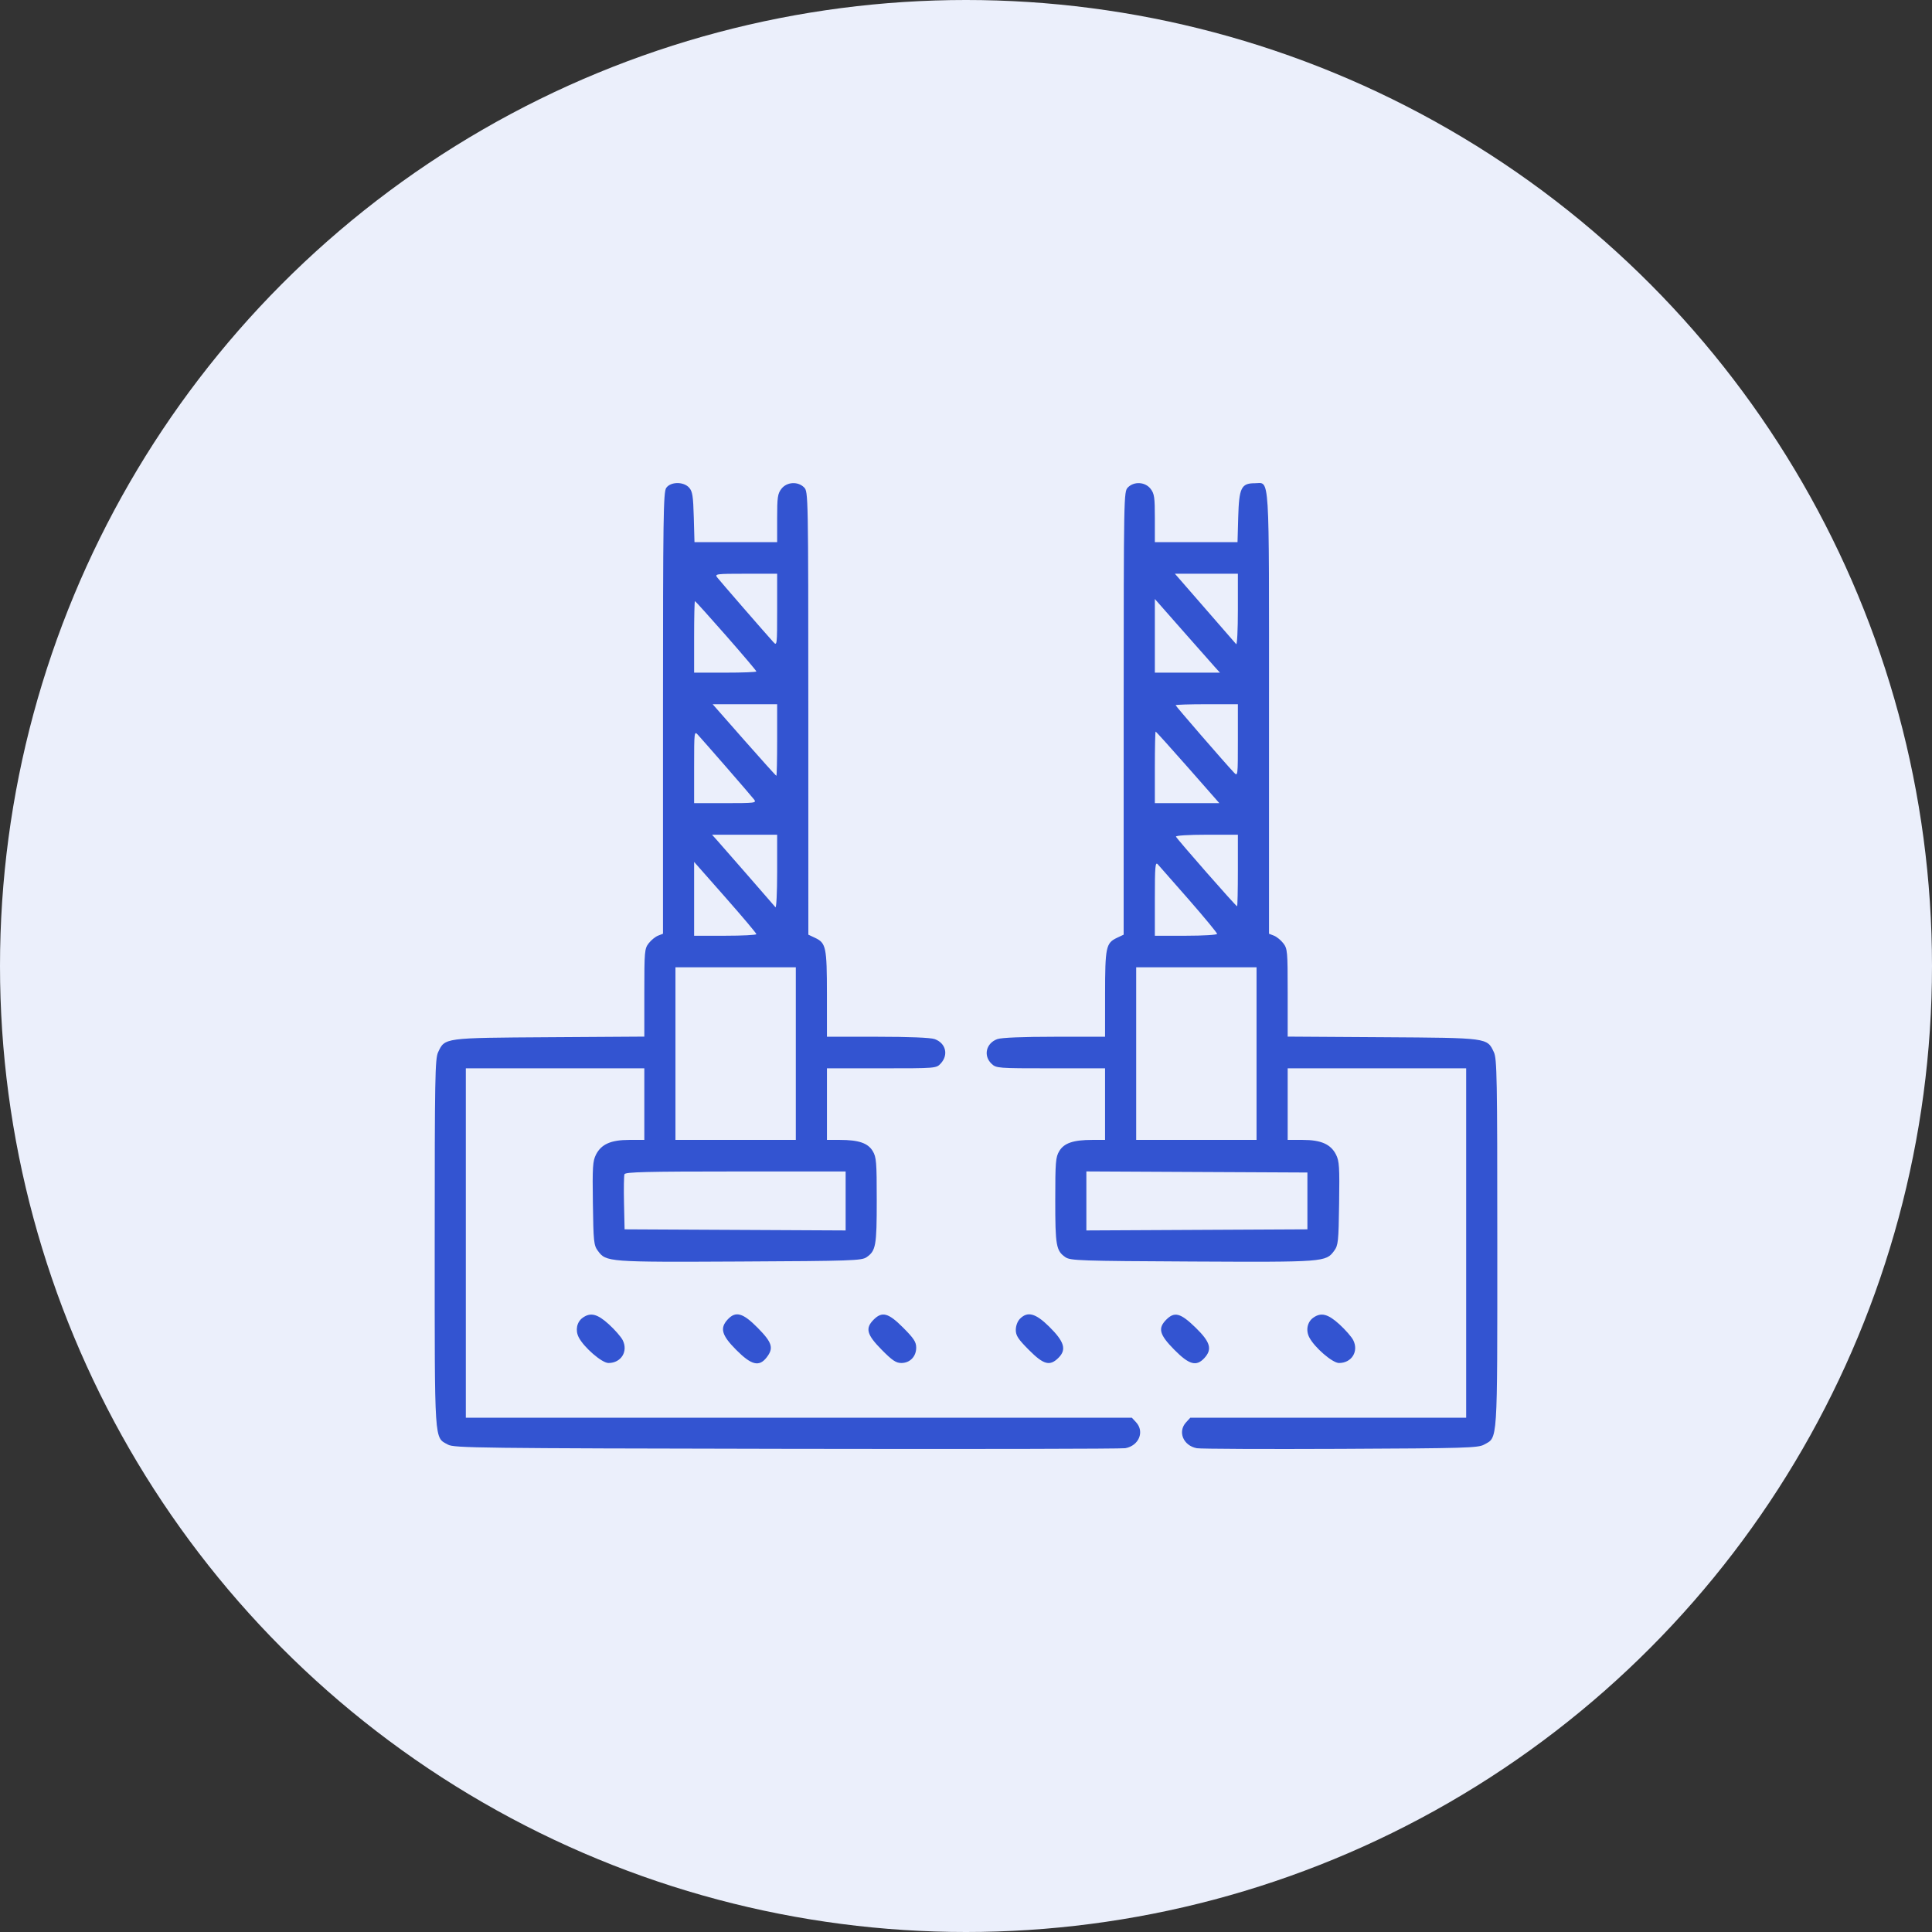
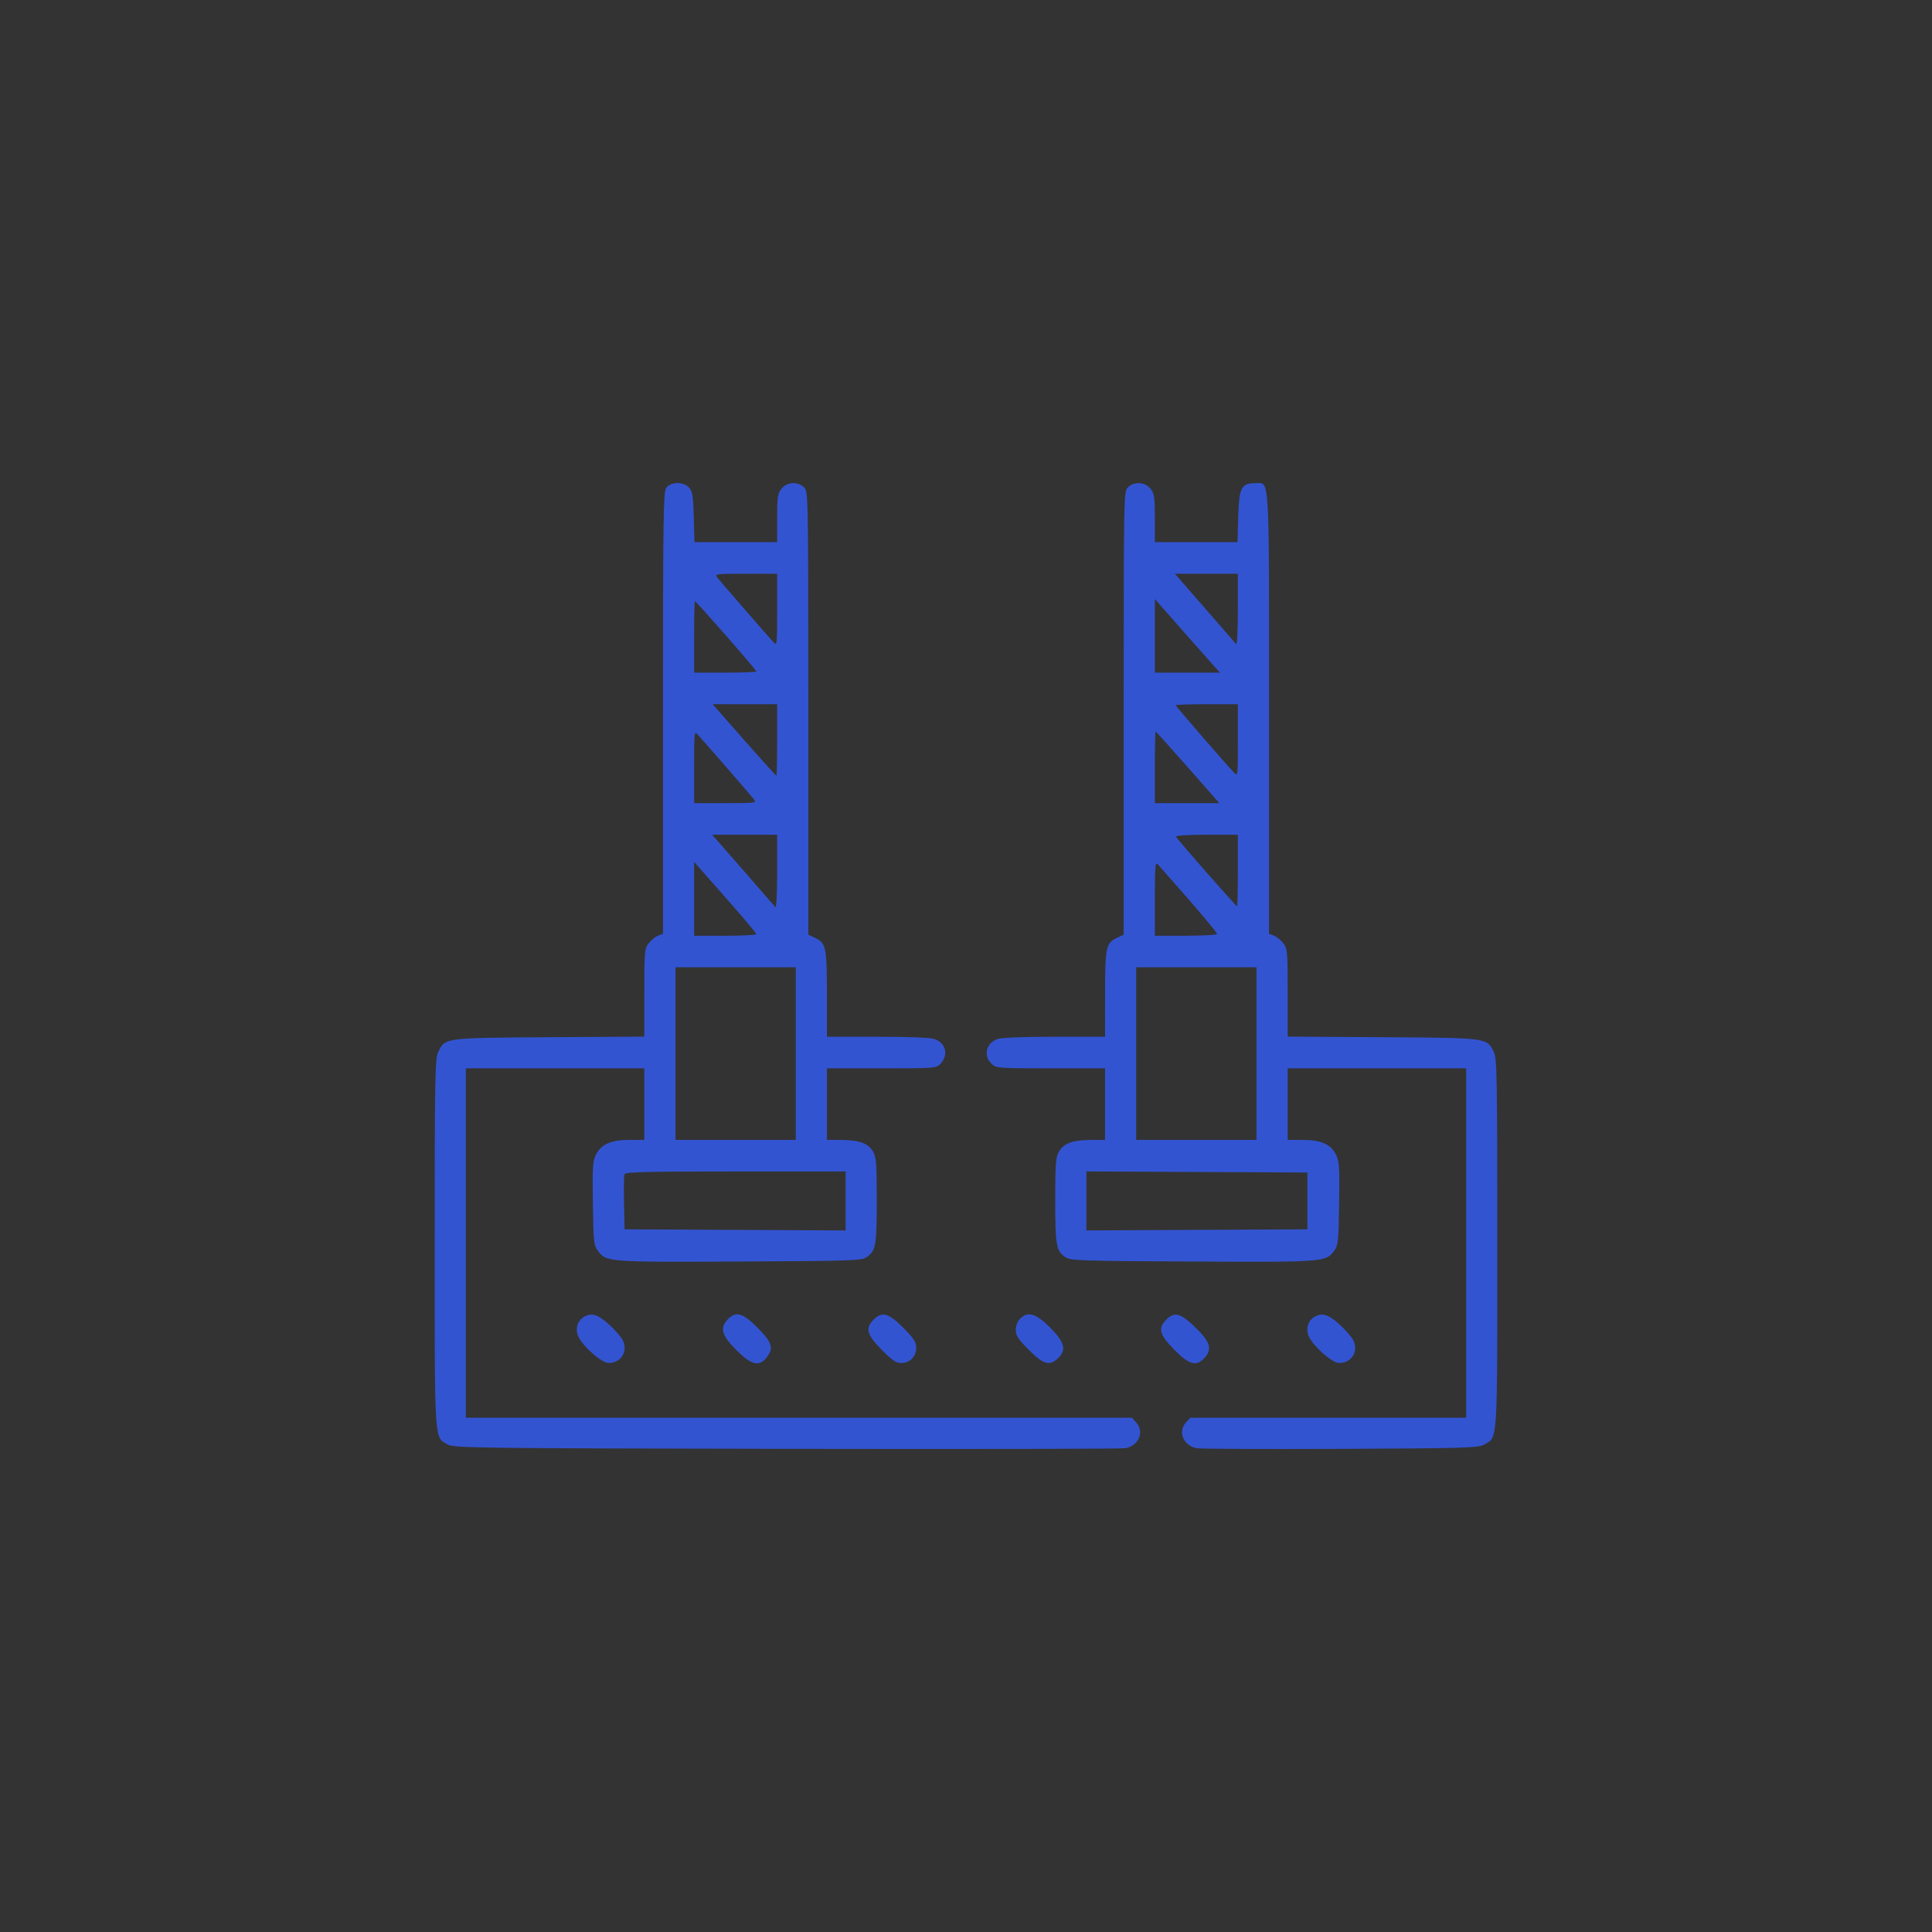
<svg xmlns="http://www.w3.org/2000/svg" width="80" height="80" viewBox="0 0 80 80" fill="none">
  <rect x="0" y="0" width="80" height="80" fill="#333333" stroke="none" />
-   <circle cx="40" cy="40" r="40" fill="#EBEFFB" />
  <path fill-rule="evenodd" clip-rule="evenodd" d="M27.587 20.203C27.468 20.376 27.453 21.405 27.453 29.531V38.664L27.25 38.743C27.138 38.786 26.964 38.927 26.863 39.057C26.689 39.281 26.68 39.388 26.68 41.108V42.924L22.748 42.949C18.369 42.977 18.422 42.969 18.141 43.571C18.014 43.842 18 44.618 18 51.471C18 59.882 17.975 59.501 18.549 59.819C18.797 59.958 19.796 59.97 32.566 59.993C40.129 60.007 46.442 59.995 46.596 59.967C47.158 59.865 47.401 59.284 47.044 58.895L46.868 58.705H33.079H19.289V51.471V44.237H22.985H26.68V45.719V47.201L26.057 47.201C25.298 47.201 24.896 47.379 24.678 47.811C24.543 48.079 24.528 48.324 24.55 49.831C24.572 51.414 24.588 51.565 24.755 51.792C25.097 52.259 25.163 52.264 30.628 52.237C35.27 52.214 35.678 52.2 35.883 52.058C36.267 51.793 36.305 51.584 36.304 49.702C36.304 48.112 36.288 47.914 36.137 47.663C35.938 47.332 35.556 47.202 34.779 47.201L34.242 47.201V45.719V44.237H36.505C38.758 44.237 38.768 44.237 38.954 44.036C39.286 43.677 39.163 43.19 38.7 43.026C38.53 42.966 37.641 42.93 36.335 42.93H34.242L34.241 41.165C34.24 39.219 34.204 39.048 33.75 38.834L33.472 38.703L33.471 29.531C33.469 20.476 33.467 20.356 33.297 20.184C33.041 19.924 32.581 19.952 32.358 20.239C32.201 20.441 32.18 20.589 32.18 21.459V22.45H30.468H28.757L28.728 21.413C28.704 20.541 28.673 20.347 28.536 20.193C28.305 19.935 27.769 19.941 27.587 20.203ZM46.703 20.184C46.533 20.356 46.531 20.476 46.529 29.531L46.528 38.703L46.25 38.834C45.796 39.048 45.76 39.219 45.759 41.165L45.758 42.93H43.665C42.359 42.93 41.47 42.966 41.3 43.026C40.831 43.193 40.707 43.714 41.058 44.048C41.252 44.233 41.315 44.237 43.507 44.237H45.758V45.719V47.201L45.221 47.201C44.444 47.202 44.062 47.332 43.863 47.663C43.712 47.914 43.696 48.112 43.696 49.702C43.695 51.584 43.733 51.793 44.117 52.058C44.322 52.2 44.73 52.214 49.372 52.237C54.837 52.264 54.903 52.259 55.245 51.792C55.412 51.565 55.428 51.414 55.45 49.831C55.472 48.324 55.457 48.079 55.322 47.811C55.104 47.379 54.702 47.201 53.943 47.201L53.32 47.201V45.719V44.237H57.016H60.711V51.471V58.705H54.999H49.288L49.113 58.895C48.755 59.284 48.998 59.864 49.56 59.968C49.714 59.996 52.392 60.008 55.512 59.994C60.666 59.971 61.208 59.955 61.451 59.819C62.025 59.501 62 59.882 62 51.471C62 44.618 61.986 43.842 61.859 43.571C61.578 42.969 61.631 42.977 57.252 42.949L53.32 42.924V41.108C53.32 39.388 53.311 39.281 53.137 39.057C53.036 38.927 52.862 38.786 52.75 38.743L52.547 38.664V29.531C52.547 19.322 52.59 20.01 51.954 20.01C51.398 20.01 51.306 20.201 51.272 21.413L51.243 22.45H49.532H47.82V21.459C47.82 20.589 47.799 20.441 47.642 20.239C47.419 19.952 46.959 19.924 46.703 20.184ZM32.18 25.258C32.18 26.717 32.175 26.754 32.023 26.587C31.728 26.265 29.816 24.063 29.698 23.91C29.587 23.766 29.655 23.757 30.88 23.757H32.18V25.258ZM51.258 25.256C51.258 26.081 51.226 26.718 51.187 26.672C51.125 26.599 49.256 24.452 48.821 23.953L48.65 23.757H49.954H51.258V25.256ZM50.299 27.614L50.516 27.853H49.168H47.82V26.328V24.803L48.951 26.088C49.573 26.795 50.18 27.482 50.299 27.614ZM30.065 26.321C30.755 27.109 31.32 27.775 31.32 27.803C31.32 27.831 30.74 27.853 30.031 27.853H28.742V26.372C28.742 25.557 28.757 24.89 28.776 24.89C28.794 24.89 29.374 25.534 30.065 26.321ZM32.18 30.642C32.18 31.457 32.165 32.124 32.148 32.124C32.13 32.124 31.529 31.457 30.812 30.642L29.509 29.16H30.845H32.18V30.642ZM51.258 30.661C51.258 32.135 51.255 32.159 51.096 31.99C50.706 31.577 48.68 29.238 48.68 29.201C48.68 29.179 49.26 29.16 49.969 29.16H51.258V30.661ZM30.082 31.775C30.645 32.422 31.159 33.02 31.224 33.104C31.335 33.248 31.267 33.257 30.042 33.257H28.742V31.756C28.742 30.297 28.747 30.259 28.899 30.427C28.986 30.521 29.518 31.128 30.082 31.775ZM49.188 31.775L50.491 33.257H49.156H47.82V31.775C47.82 30.96 47.835 30.293 47.852 30.293C47.87 30.293 48.471 30.96 49.188 31.775ZM32.18 36.106C32.18 36.955 32.148 37.612 32.109 37.566C31.896 37.316 29.881 35.006 29.699 34.803L29.484 34.564H30.832H32.18V36.106ZM51.258 36.045C51.258 36.86 51.243 37.527 51.225 37.527C51.176 37.527 48.728 34.736 48.694 34.643C48.678 34.598 49.225 34.564 49.962 34.564H51.258V36.045ZM31.32 38.681C31.32 38.717 30.74 38.747 30.031 38.747H28.742V37.218V35.69L30.031 37.152C30.74 37.956 31.32 38.644 31.32 38.681ZM49.229 37.254C49.872 37.991 50.398 38.628 50.398 38.67C50.398 38.712 49.818 38.747 49.109 38.747H47.82V37.203C47.82 35.883 47.837 35.678 47.94 35.787C48.005 35.857 48.585 36.517 49.229 37.254ZM32.953 43.627V47.201H30.461H27.969V43.627V40.054H30.461H32.953V43.627ZM52.031 43.627V47.201H49.539H47.047V43.627V40.054H49.539H52.031V43.627ZM35.016 49.729V50.95L30.439 50.927L25.863 50.904L25.839 49.82C25.826 49.224 25.834 48.684 25.858 48.622C25.893 48.53 26.788 48.508 30.458 48.508H35.016V49.729ZM54.137 49.728V50.904L49.56 50.927L44.984 50.95V49.728V48.506L49.56 48.529L54.137 48.551V49.728ZM24.131 54.563C23.884 54.738 23.813 55.08 23.963 55.374C24.177 55.793 24.925 56.439 25.196 56.439C25.721 56.439 26.02 55.955 25.783 55.49C25.713 55.353 25.457 55.06 25.213 54.838C24.739 54.406 24.454 54.333 24.131 54.563ZM30.132 54.636C29.799 54.996 29.881 55.29 30.485 55.896C31.114 56.529 31.434 56.608 31.744 56.209C32.045 55.82 31.978 55.595 31.378 54.986C30.762 54.361 30.464 54.278 30.132 54.636ZM36.172 54.648C35.821 55.004 35.89 55.263 36.505 55.887C36.944 56.332 37.102 56.439 37.322 56.439C37.678 56.439 37.938 56.172 37.938 55.804C37.938 55.569 37.842 55.422 37.398 54.976C36.786 54.361 36.524 54.291 36.172 54.648ZM42.234 54.608C42.132 54.712 42.062 54.899 42.062 55.069C42.062 55.303 42.158 55.45 42.602 55.896C43.219 56.516 43.475 56.583 43.838 56.215C44.169 55.879 44.069 55.551 43.446 54.935C42.882 54.378 42.55 54.288 42.234 54.608ZM48.289 54.648C47.938 55.004 48.007 55.263 48.622 55.887C49.238 56.511 49.536 56.595 49.868 56.237C50.207 55.87 50.121 55.572 49.504 54.971C48.882 54.366 48.633 54.3 48.289 54.648ZM54.38 54.563C54.133 54.738 54.063 55.08 54.213 55.374C54.427 55.793 55.175 56.439 55.446 56.439C55.971 56.439 56.27 55.955 56.033 55.49C55.963 55.353 55.706 55.06 55.463 54.838C54.989 54.406 54.703 54.333 54.38 54.563Z" fill="#3354D1" />
</svg>